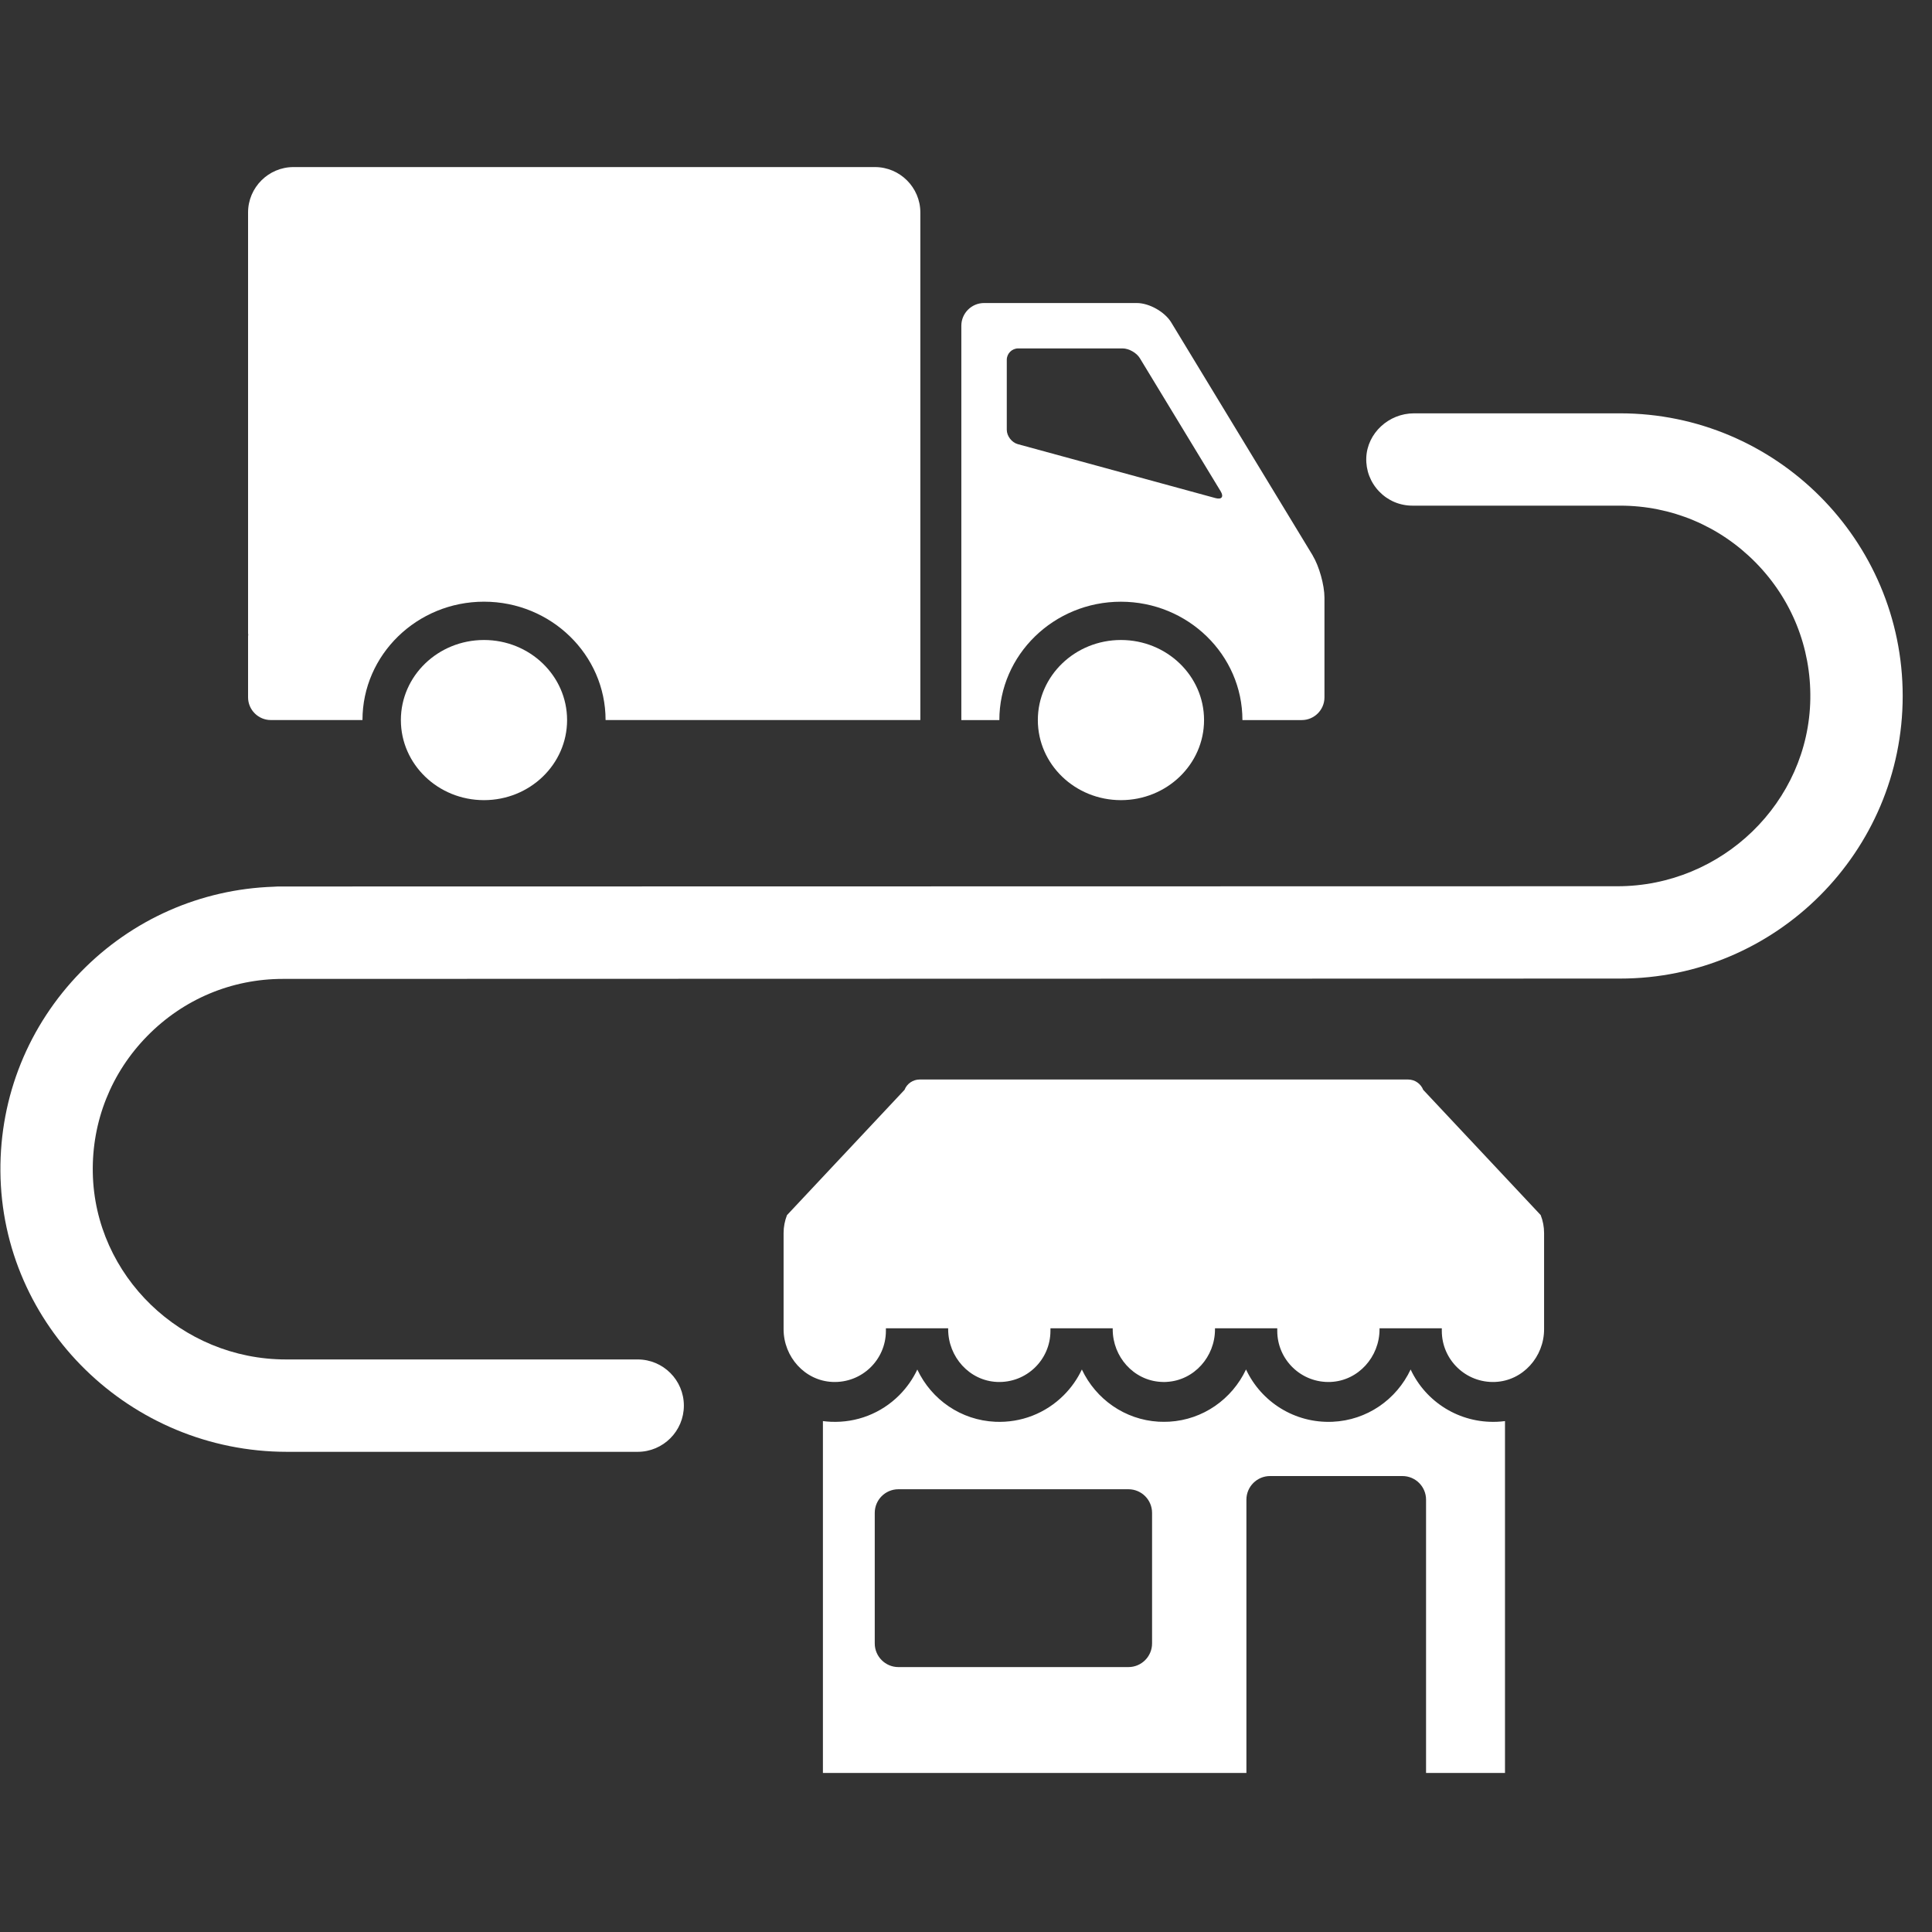
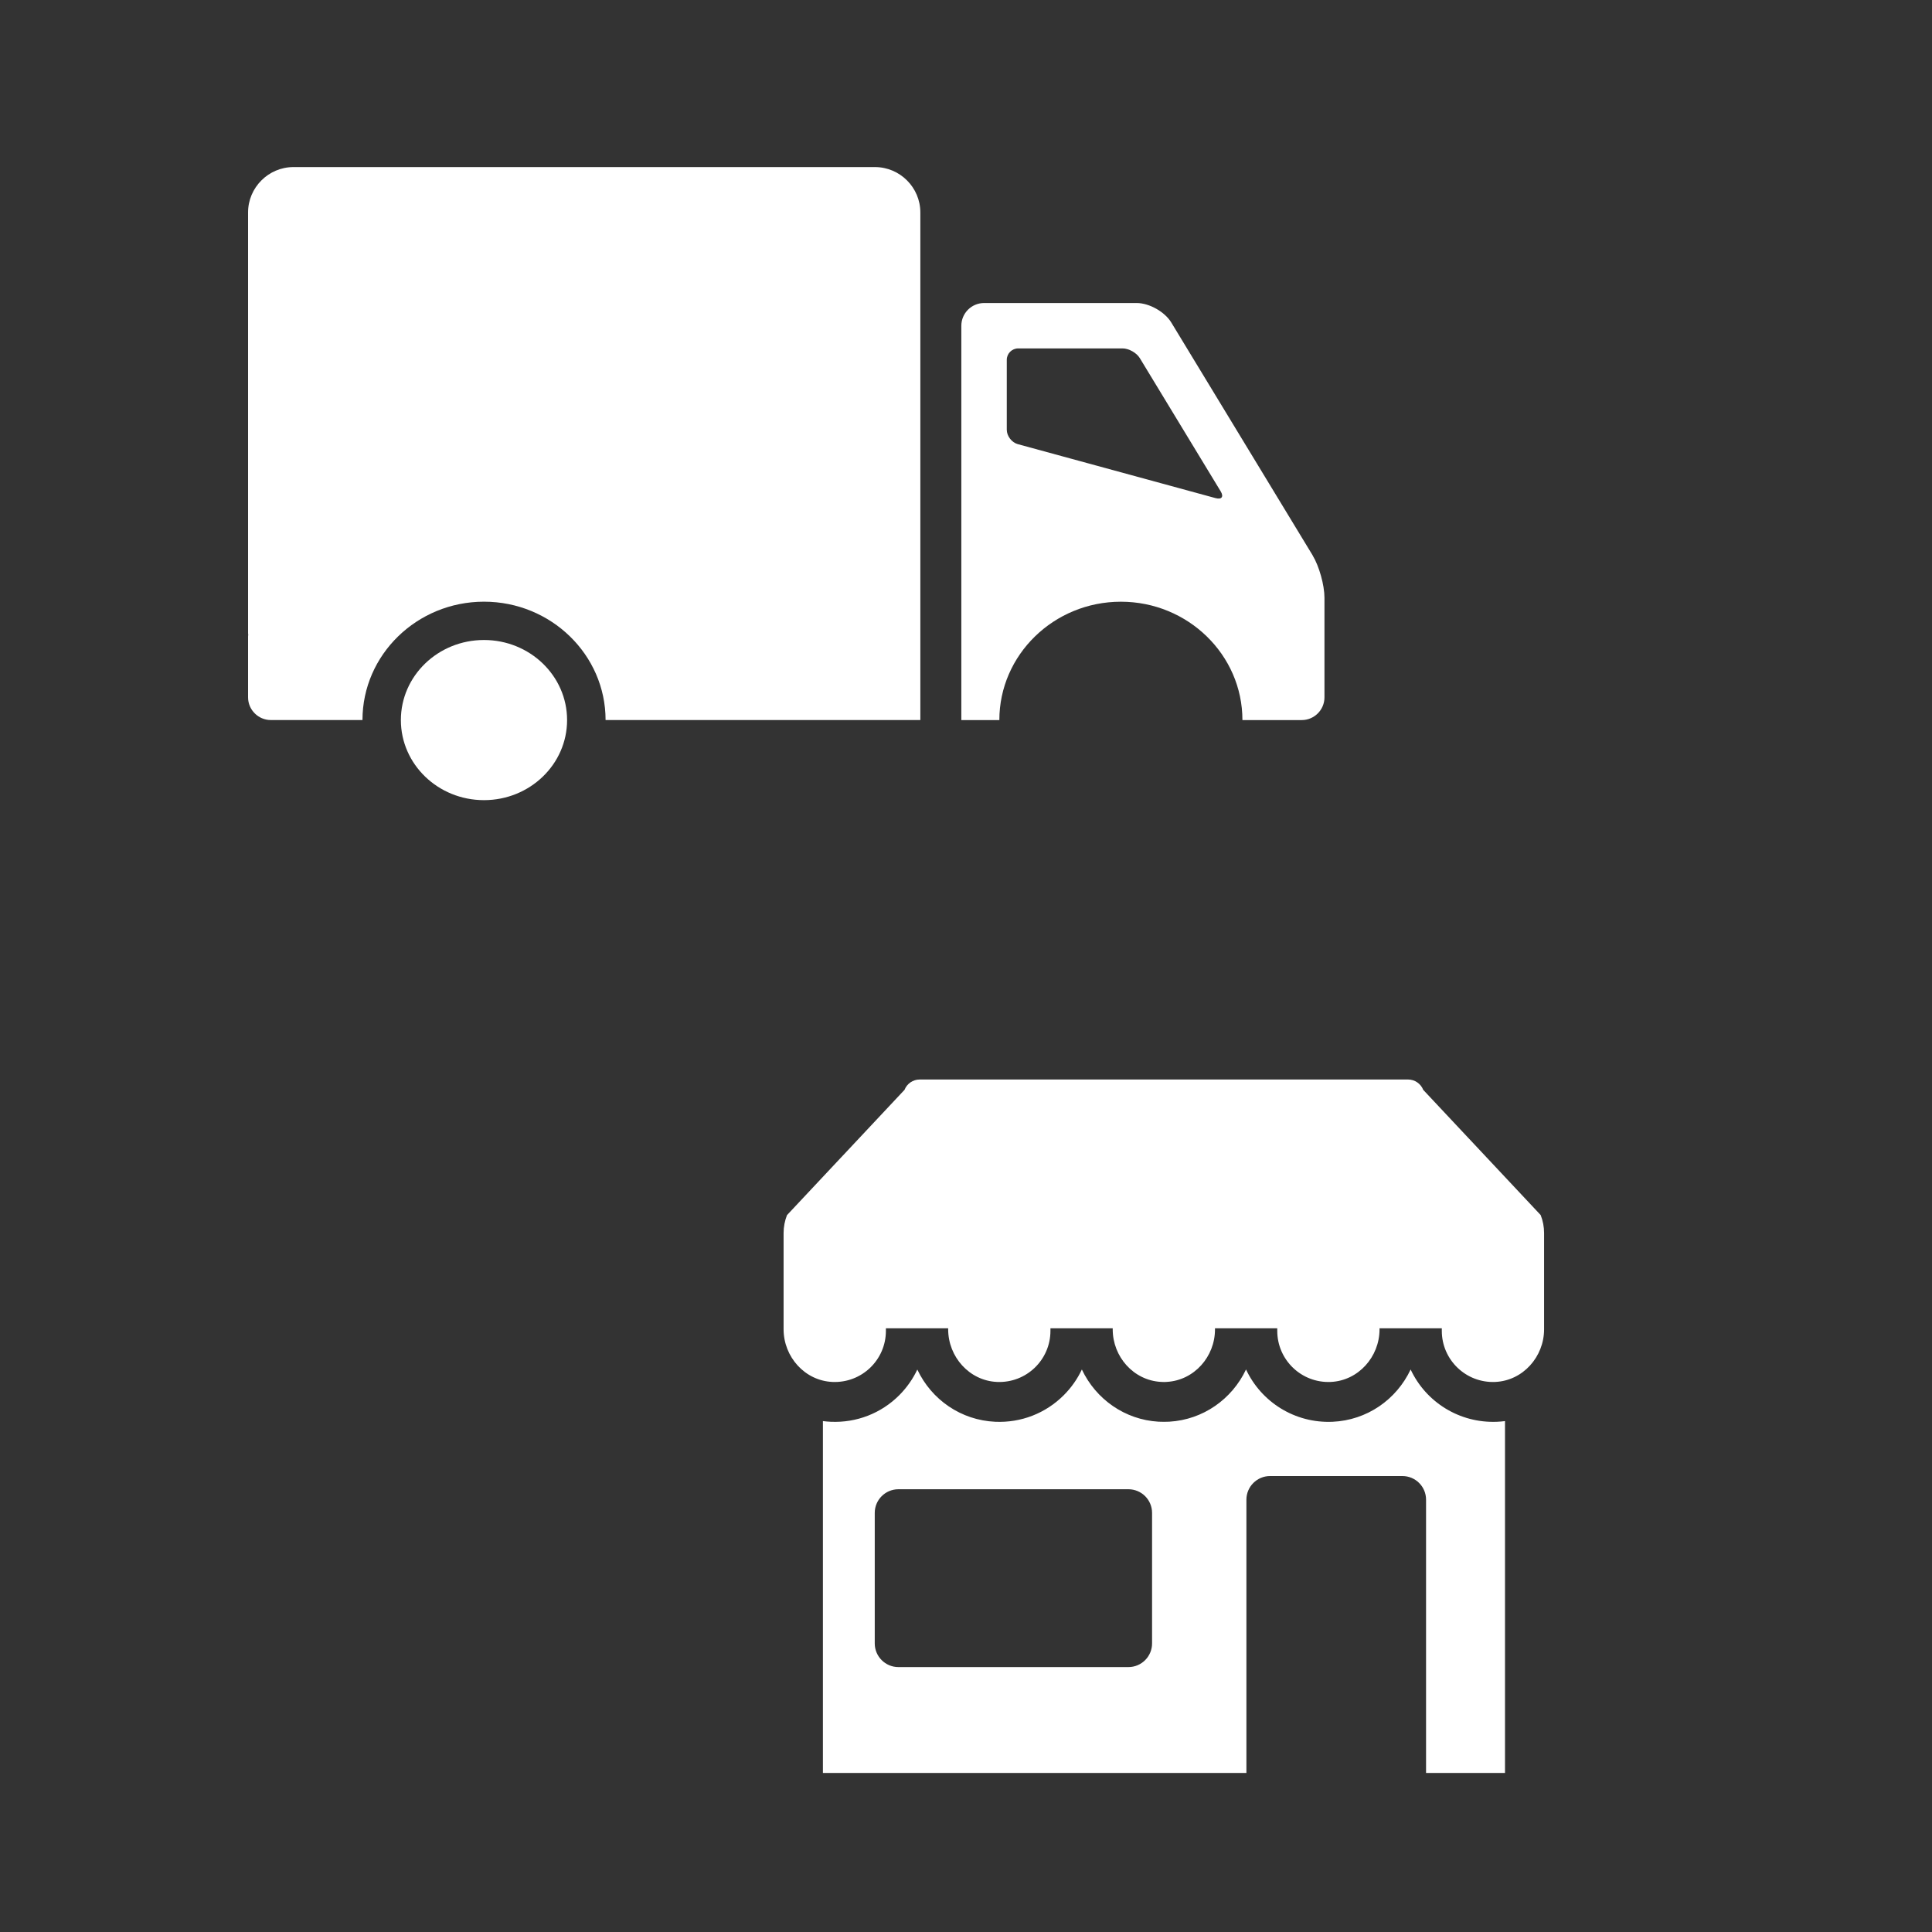
<svg xmlns="http://www.w3.org/2000/svg" width="65" height="65" viewBox="0 0 65 65" fill="none">
  <rect x="0" y="0" width="65" height="65" fill="#333333" stroke="none" />
  <path d="M47.183 49.66C47.622 49.66 47.978 50.016 47.978 50.455V59.65H50.634V47.811C50.545 47.822 50.458 47.831 50.369 47.834C49.1 47.888 47.97 47.169 47.459 46.075C46.98 47.092 45.986 47.783 44.833 47.834C43.562 47.89 42.434 47.169 41.921 46.074C41.449 47.075 40.473 47.765 39.341 47.831C39.221 47.837 39.099 47.837 38.975 47.831C37.845 47.765 36.87 47.075 36.398 46.075C36.248 46.394 36.043 46.686 35.789 46.94C35.179 47.55 34.353 47.872 33.486 47.834C32.334 47.783 31.34 47.093 30.862 46.077C30.712 46.395 30.507 46.686 30.255 46.94C29.645 47.55 28.818 47.872 27.952 47.834C27.863 47.831 27.776 47.822 27.686 47.811V59.65H41.934V50.455C41.934 50.016 42.291 49.66 42.729 49.66H47.187H47.183ZM38.76 55.292C38.76 55.73 38.404 56.087 37.965 56.087H30.225C29.787 56.087 29.43 55.73 29.43 55.292V50.899C29.43 50.46 29.787 50.104 30.225 50.104H37.965C38.404 50.104 38.76 50.46 38.76 50.899V55.292Z" fill="white" />
  <path d="M51.837 40.882L47.883 36.667C47.8 36.458 47.599 36.319 47.373 36.319H30.941C30.715 36.319 30.514 36.458 30.431 36.667L26.477 40.882C26.403 41.074 26.363 41.276 26.363 41.483V44.721C26.363 45.651 27.078 46.453 28.006 46.494C28.993 46.537 29.805 45.752 29.805 44.775V44.688H31.9V44.721C31.9 45.651 32.614 46.453 33.543 46.494C34.529 46.537 35.341 45.752 35.341 44.775V44.688H37.436V44.726C37.436 45.645 38.135 46.438 39.052 46.492C39.087 46.494 39.122 46.496 39.156 46.496C39.191 46.496 39.225 46.496 39.26 46.492C40.177 46.438 40.877 45.645 40.877 44.726V44.688H42.972V44.775C42.972 45.752 43.785 46.537 44.77 46.494C45.699 46.453 46.413 45.651 46.413 44.721V44.688H48.508V44.775C48.508 45.752 49.321 46.537 50.306 46.494C51.235 46.453 51.949 45.651 51.949 44.721V41.483C51.949 41.278 51.911 41.074 51.835 40.882H51.837Z" fill="white" />
-   <path d="M37.713 21.532C36.169 21.532 34.917 22.738 34.917 24.226C34.917 25.714 36.169 26.92 37.713 26.92C39.257 26.92 40.509 25.714 40.509 24.226C40.509 22.738 39.257 21.532 37.713 21.532Z" fill="white" />
  <path d="M16.283 21.532C14.739 21.532 13.487 22.738 13.487 24.226C13.487 25.714 14.739 26.92 16.283 26.92C17.827 26.92 19.079 25.714 19.079 24.226C19.079 22.738 17.827 21.532 16.283 21.532Z" fill="white" />
  <path d="M29.435 5.621H9.874C9.033 5.621 8.346 6.308 8.346 7.148V21.305C8.346 21.323 8.351 21.34 8.351 21.356C8.351 21.374 8.346 21.391 8.346 21.409V23.461C8.346 23.882 8.691 24.225 9.11 24.225H12.195C12.195 22.029 14.029 20.243 16.284 20.243C18.539 20.243 20.374 22.029 20.374 24.225H30.964V7.148C30.964 6.307 30.276 5.621 29.437 5.621H29.435Z" fill="white" />
  <path d="M44.166 18.69L39.405 10.848C39.186 10.489 38.664 10.195 38.244 10.195H33.107C32.686 10.195 32.343 10.54 32.343 10.959V24.226H33.622C33.622 22.031 35.456 20.244 37.711 20.244C39.966 20.244 41.8 22.031 41.8 24.226H43.797C44.217 24.226 44.56 23.882 44.56 23.463V20.107C44.56 19.687 44.382 19.05 44.164 18.69H44.166ZM40.898 16.759L34.24 14.942C34.037 14.886 33.872 14.668 33.872 14.459V12.105C33.872 11.896 34.044 11.722 34.255 11.722H37.769C37.978 11.722 38.239 11.869 38.348 12.049L41.07 16.533C41.178 16.712 41.101 16.815 40.9 16.759H40.898Z" fill="white" />
-   <path d="M54.504 13.906H47.574C46.719 13.906 45.999 14.576 45.967 15.399C45.951 15.825 46.106 16.229 46.401 16.536C46.696 16.843 47.094 17.012 47.52 17.012H54.506C56.231 17.012 57.851 17.692 59.065 18.924C60.279 20.157 60.932 21.786 60.906 23.514C60.853 26.989 57.94 29.817 54.413 29.817L9.348 29.825L9.204 29.833C6.75 29.916 4.45 30.93 2.728 32.69C0.959 34.498 -0.006 36.884 0.014 39.407C0.052 44.61 4.377 48.845 9.656 48.845H21.454C22.31 48.845 23.008 48.149 23.008 47.291C23.008 46.433 22.312 45.737 21.454 45.737H9.618C6.101 45.737 3.188 42.921 3.122 39.459C3.089 37.727 3.741 36.092 4.955 34.855C6.171 33.616 7.792 32.934 9.523 32.934L54.506 32.923C59.748 32.923 64.014 28.657 64.014 23.415C64.014 18.172 59.748 13.906 54.506 13.906H54.504Z" fill="white" />
</svg>